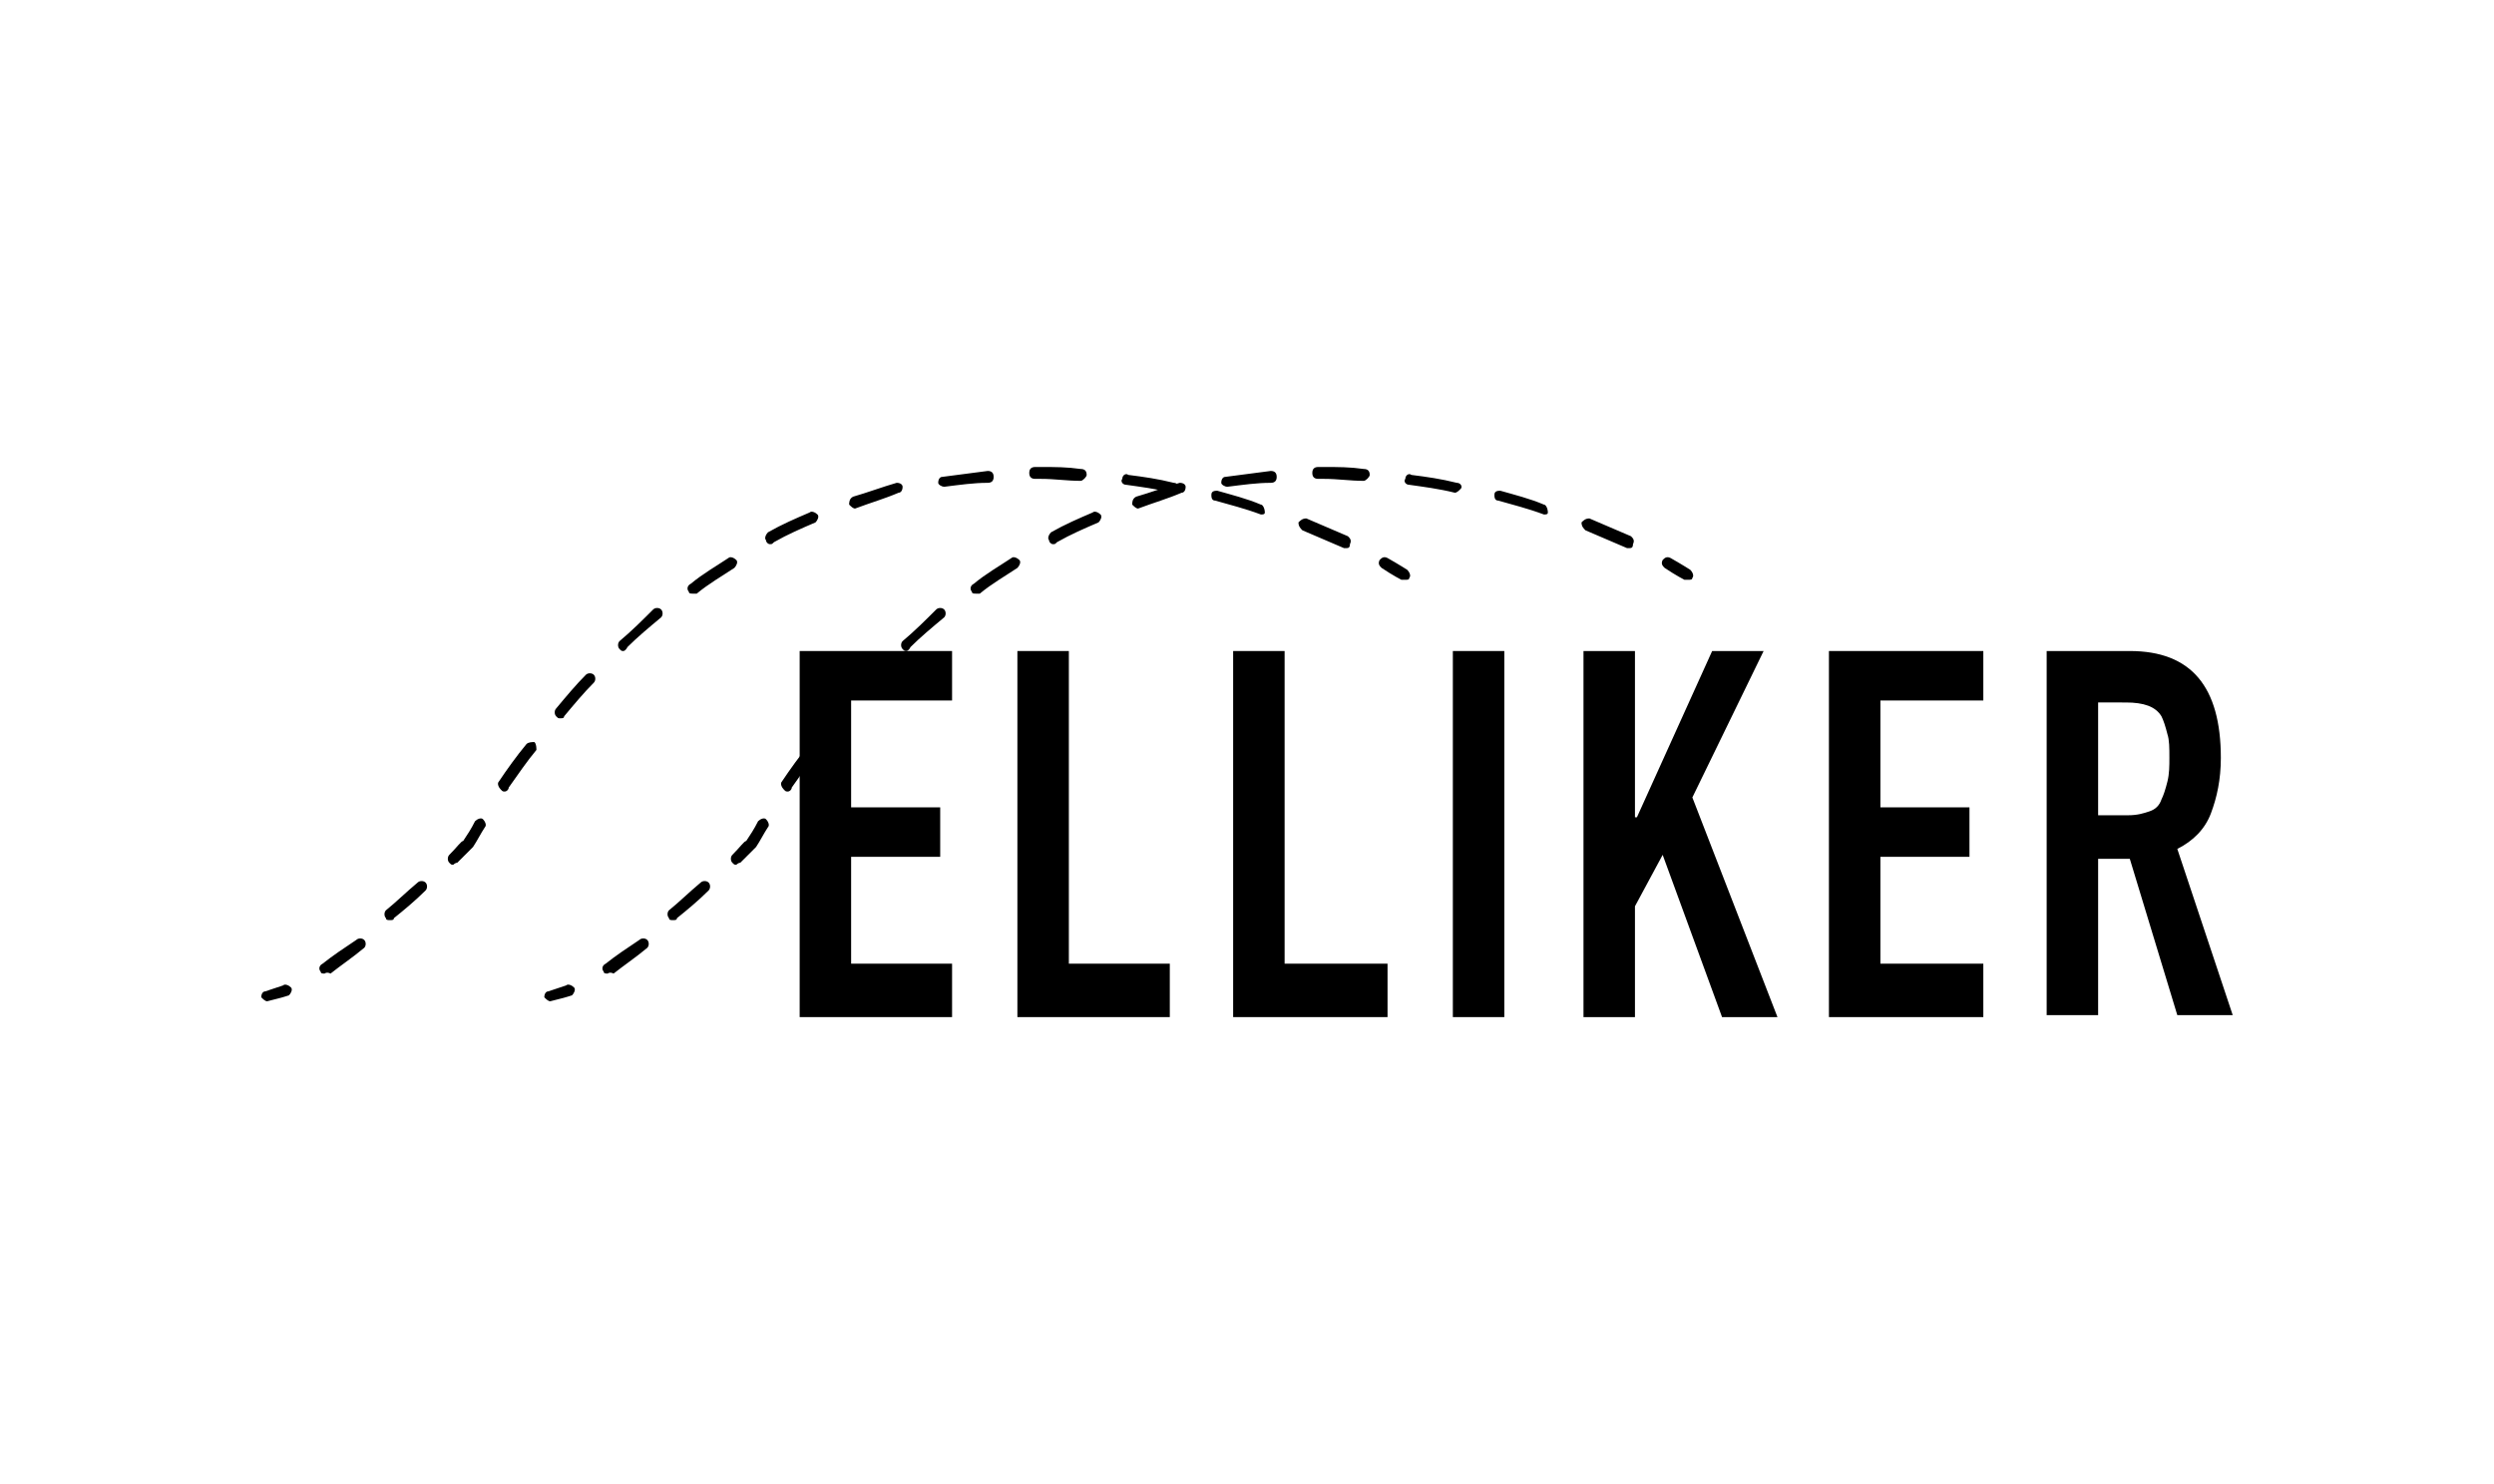
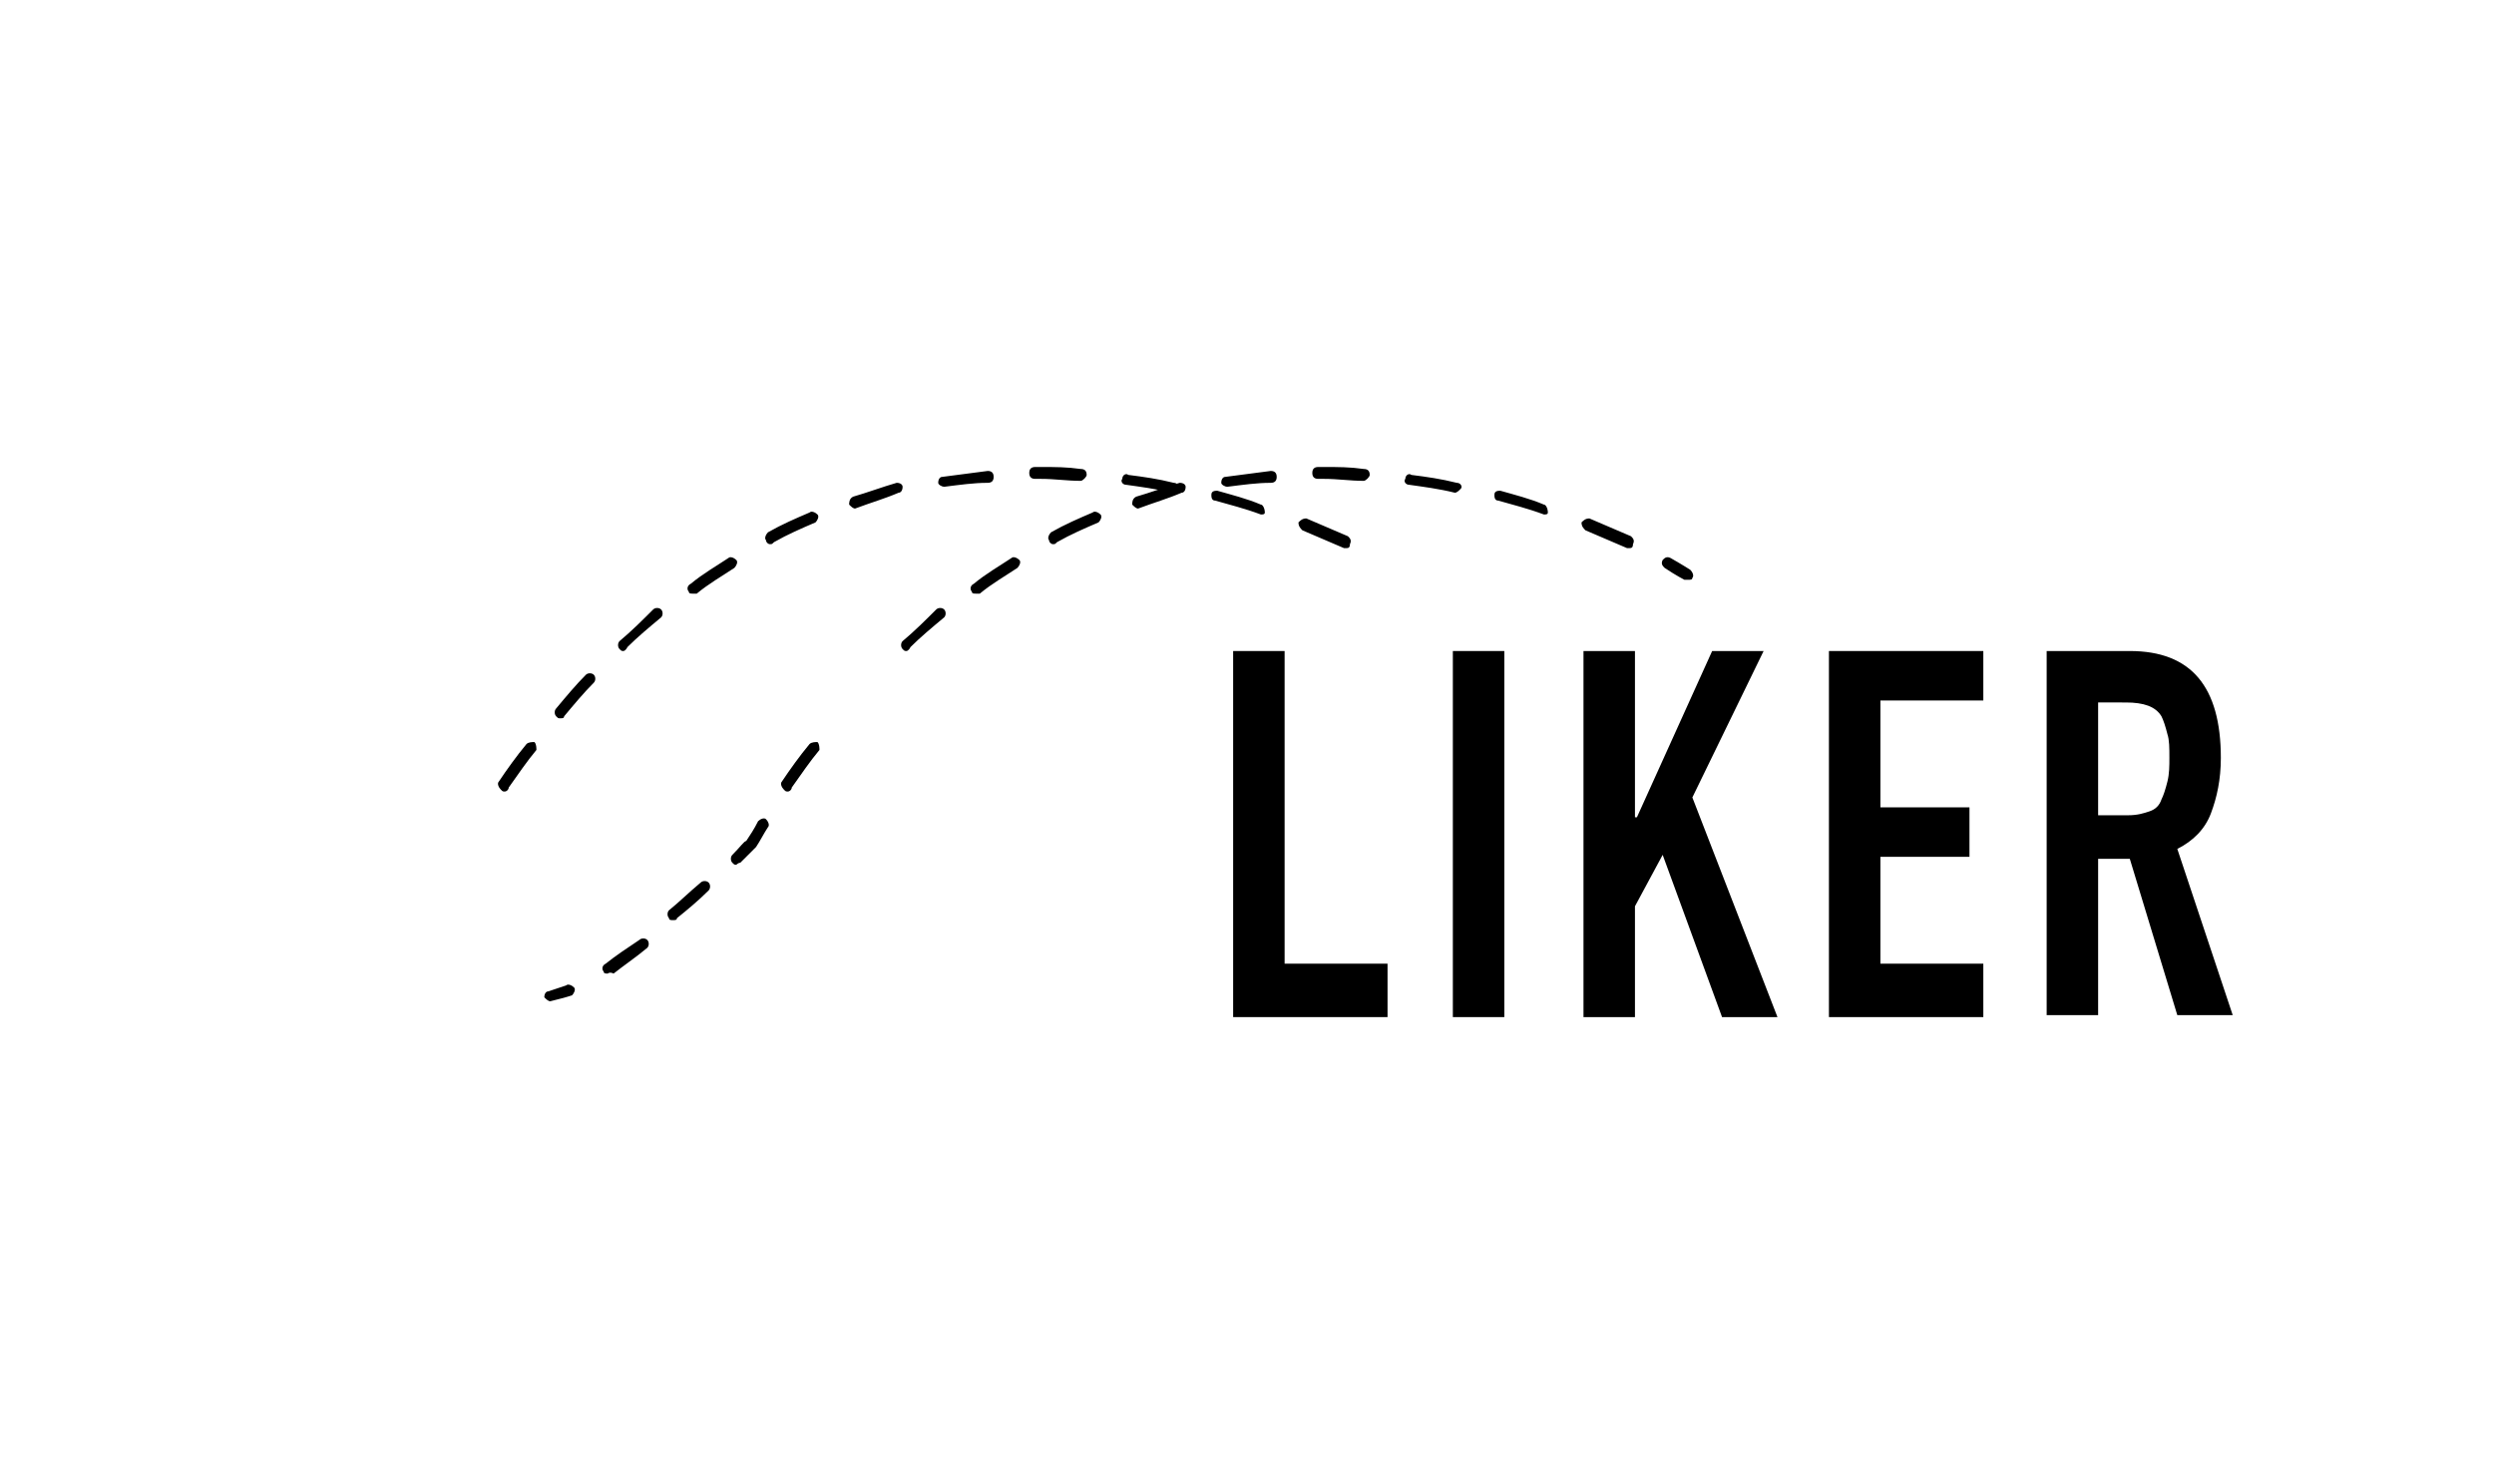
<svg xmlns="http://www.w3.org/2000/svg" version="1.1" id="Layer_1" x="0px" y="0px" viewBox="0 0 126 75" style="enable-background:new 0 0 126 75;" xml:space="preserve">
  <g>
    <g>
      <g>
        <g>
          <path d="M39.8,40c-0.1,0-0.1,0-0.2-0.1c-0.1-0.1-0.2-0.3-0.1-0.4c0.4-0.6,0.9-1.3,1.4-1.9c0.1-0.1,0.3-0.1,0.4-0.1      c0.1,0.1,0.1,0.3,0.1,0.4c-0.5,0.6-0.9,1.2-1.4,1.9C40,39.9,39.9,40,39.8,40z M45.8,32.9c-0.1,0-0.1,0-0.2-0.1      c-0.1-0.1-0.1-0.3,0-0.4c0.6-0.5,1.2-1.1,1.7-1.6c0.1-0.1,0.3-0.1,0.4,0c0.1,0.1,0.1,0.3,0,0.4c-0.6,0.5-1.2,1-1.7,1.5      C45.9,32.9,45.8,32.9,45.8,32.9z M49.3,30c-0.1,0-0.2,0-0.2-0.1c-0.1-0.1-0.1-0.3,0.1-0.4c0.6-0.5,1.3-0.9,1.9-1.3      c0.1-0.1,0.3,0,0.4,0.1s0,0.3-0.1,0.4c-0.6,0.4-1.3,0.8-1.9,1.3C49.4,30,49.4,30,49.3,30z M82.3,27.7c0,0-0.1,0-0.1,0      c-0.7-0.3-1.4-0.6-2.1-0.9c-0.1-0.1-0.2-0.2-0.2-0.4c0.1-0.1,0.2-0.2,0.4-0.2c0.7,0.3,1.4,0.6,2.1,0.9c0.1,0.1,0.2,0.2,0.1,0.4      C82.5,27.7,82.4,27.7,82.3,27.7z M53.2,27.5c-0.1,0-0.2-0.1-0.2-0.2c-0.1-0.1,0-0.3,0.1-0.4c0.7-0.4,1.4-0.7,2.1-1      c0.1-0.1,0.3,0,0.4,0.1c0.1,0.1,0,0.3-0.1,0.4c-0.7,0.3-1.4,0.6-2.1,1C53.3,27.5,53.3,27.5,53.2,27.5z M78,26      C77.9,26,77.9,26,78,26c-0.8-0.3-1.6-0.5-2.3-0.7c-0.2,0-0.2-0.2-0.2-0.3c0-0.2,0.2-0.2,0.3-0.2c0.7,0.2,1.5,0.4,2.2,0.7      c0.1,0,0.2,0.2,0.2,0.4C78.2,26,78.1,26,78,26z M57.5,25.7c-0.1,0-0.2-0.1-0.3-0.2c0-0.1,0-0.3,0.2-0.4c0.7-0.2,1.5-0.5,2.2-0.7      c0.2,0,0.3,0.1,0.3,0.2c0,0.2-0.1,0.3-0.2,0.3C59,25.2,58.3,25.4,57.5,25.7C57.5,25.7,57.5,25.7,57.5,25.7z M73.5,24.9      C73.5,24.9,73.4,24.9,73.5,24.9c-0.8-0.2-1.6-0.3-2.3-0.4c-0.2,0-0.3-0.2-0.2-0.3c0-0.2,0.2-0.3,0.3-0.2      c0.8,0.1,1.5,0.2,2.3,0.4c0.2,0,0.3,0.2,0.2,0.3C73.7,24.8,73.6,24.9,73.5,24.9z M62,24.6c-0.1,0-0.3-0.1-0.3-0.2      c0-0.2,0.1-0.3,0.2-0.3c0.8-0.1,1.5-0.2,2.3-0.3c0.2,0,0.3,0.1,0.3,0.3c0,0.2-0.1,0.3-0.3,0.3C63.5,24.4,62.8,24.5,62,24.6      C62,24.6,62,24.6,62,24.6z M68.9,24.3C68.9,24.3,68.9,24.3,68.9,24.3c-0.7,0-1.3-0.1-2-0.1c0,0,0,0,0,0c-0.1,0-0.2,0-0.3,0      c0,0,0,0,0,0c-0.2,0-0.3-0.1-0.3-0.3c0-0.2,0.1-0.3,0.3-0.3c0.1,0,0.2,0,0.3,0c0,0,0,0,0,0c0.7,0,1.3,0,2,0.1      c0.2,0,0.3,0.1,0.3,0.3C69.2,24.1,69,24.3,68.9,24.3z" />
        </g>
        <g>
          <path d="M30.7,49.2c-0.1,0-0.2,0-0.2-0.1c-0.1-0.1-0.1-0.3,0.1-0.4c0.5-0.4,1.1-0.8,1.7-1.2c0.1-0.1,0.3-0.1,0.4,0      c0.1,0.1,0.1,0.3,0,0.4c-0.6,0.5-1.2,0.9-1.7,1.3C30.8,49.1,30.7,49.2,30.7,49.2z M34,46.5c-0.1,0-0.2,0-0.2-0.1      c-0.1-0.1-0.1-0.3,0-0.4c0.5-0.4,1-0.9,1.6-1.4c0.1-0.1,0.3-0.1,0.4,0s0.1,0.3,0,0.4c-0.5,0.5-1.1,1-1.6,1.4      C34.2,46.5,34.1,46.5,34,46.5z" />
        </g>
        <g>
          <path d="M27.8,50.6c-0.1,0-0.2-0.1-0.3-0.2c0-0.2,0.1-0.3,0.2-0.3c0.3-0.1,0.6-0.2,0.9-0.3c0.1-0.1,0.3,0,0.4,0.1      c0.1,0.1,0,0.3-0.1,0.4C28.6,50.4,28.2,50.5,27.8,50.6C27.9,50.6,27.9,50.6,27.8,50.6z M37.2,43.7c-0.1,0-0.1,0-0.2-0.1      c-0.1-0.1-0.1-0.3,0-0.4c0.4-0.4,0.6-0.7,0.7-0.7c0.2-0.3,0.4-0.6,0.6-1c0.1-0.1,0.3-0.2,0.4-0.1c0.1,0.1,0.2,0.3,0.1,0.4      c-0.2,0.3-0.4,0.7-0.6,1c0,0,0,0,0,0c0,0-0.3,0.3-0.8,0.8C37.3,43.6,37.2,43.7,37.2,43.7z M85.3,29.3c-0.1,0-0.1,0-0.2,0      c0,0-0.4-0.2-1-0.6c-0.1-0.1-0.2-0.2-0.1-0.4c0.1-0.1,0.2-0.2,0.4-0.1c0.7,0.4,1,0.6,1,0.6c0.1,0.1,0.2,0.3,0.1,0.4      C85.5,29.3,85.4,29.3,85.3,29.3z" />
        </g>
        <g>
          <path d="M25.5,40c-0.1,0-0.1,0-0.2-0.1c-0.1-0.1-0.2-0.3-0.1-0.4c0.4-0.6,0.9-1.3,1.4-1.9c0.1-0.1,0.3-0.1,0.4-0.1      c0.1,0.1,0.1,0.3,0.1,0.4c-0.5,0.6-0.9,1.2-1.4,1.9C25.7,39.9,25.6,40,25.5,40z M28.3,36.3c-0.1,0-0.1,0-0.2-0.1      c-0.1-0.1-0.1-0.3,0-0.4c0.5-0.6,1-1.2,1.5-1.7c0.1-0.1,0.3-0.1,0.4,0c0.1,0.1,0.1,0.3,0,0.4c-0.5,0.5-1,1.1-1.5,1.7      C28.5,36.3,28.4,36.3,28.3,36.3z M31.5,32.9c-0.1,0-0.1,0-0.2-0.1c-0.1-0.1-0.1-0.3,0-0.4c0.6-0.5,1.2-1.1,1.7-1.6      c0.1-0.1,0.3-0.1,0.4,0c0.1,0.1,0.1,0.3,0,0.4c-0.6,0.5-1.2,1-1.7,1.5C31.6,32.9,31.5,32.9,31.5,32.9z M35,30      c-0.1,0-0.2,0-0.2-0.1c-0.1-0.1-0.1-0.3,0.1-0.4c0.6-0.5,1.3-0.9,1.9-1.3c0.1-0.1,0.3,0,0.4,0.1c0.1,0.1,0,0.3-0.1,0.4      c-0.6,0.4-1.3,0.8-1.9,1.3C35.1,30,35.1,30,35,30z M68,27.7c0,0-0.1,0-0.1,0c-0.7-0.3-1.4-0.6-2.1-0.9c-0.1-0.1-0.2-0.2-0.2-0.4      c0.1-0.1,0.2-0.2,0.4-0.2c0.7,0.3,1.4,0.6,2.1,0.9c0.1,0.1,0.2,0.2,0.1,0.4C68.2,27.7,68.1,27.7,68,27.7z M38.9,27.5      c-0.1,0-0.2-0.1-0.2-0.2c-0.1-0.1,0-0.3,0.1-0.4c0.7-0.4,1.4-0.7,2.1-1c0.1-0.1,0.3,0,0.4,0.1c0.1,0.1,0,0.3-0.1,0.4      c-0.7,0.3-1.4,0.6-2.1,1C39,27.5,39,27.5,38.9,27.5z M63.7,26C63.6,26,63.6,26,63.7,26c-0.8-0.3-1.6-0.5-2.3-0.7      c-0.2,0-0.2-0.2-0.2-0.3c0-0.2,0.2-0.2,0.3-0.2c0.7,0.2,1.5,0.4,2.2,0.7c0.1,0,0.2,0.2,0.2,0.4C63.9,26,63.8,26,63.7,26z       M43.2,25.7c-0.1,0-0.2-0.1-0.3-0.2c0-0.1,0-0.3,0.2-0.4c0.7-0.2,1.5-0.5,2.2-0.7c0.2,0,0.3,0.1,0.3,0.2c0,0.2-0.1,0.3-0.2,0.3      C44.7,25.2,44,25.4,43.2,25.7C43.2,25.7,43.2,25.7,43.2,25.7z M59.2,24.9C59.2,24.9,59.1,24.9,59.2,24.9      c-0.8-0.2-1.6-0.3-2.3-0.4c-0.2,0-0.3-0.2-0.2-0.3c0-0.2,0.2-0.3,0.3-0.2c0.8,0.1,1.5,0.2,2.3,0.4c0.2,0,0.3,0.2,0.2,0.3      C59.4,24.8,59.3,24.9,59.2,24.9z M47.7,24.6c-0.1,0-0.3-0.1-0.3-0.2c0-0.2,0.1-0.3,0.2-0.3c0.8-0.1,1.5-0.2,2.3-0.3      c0.2,0,0.3,0.1,0.3,0.3c0,0.2-0.1,0.3-0.3,0.3C49.2,24.4,48.5,24.5,47.7,24.6C47.7,24.6,47.7,24.6,47.7,24.6z M54.6,24.3      C54.6,24.3,54.6,24.3,54.6,24.3c-0.7,0-1.3-0.1-2-0.1c0,0,0,0,0,0c-0.1,0-0.2,0-0.3,0c0,0,0,0,0,0c-0.2,0-0.3-0.1-0.3-0.3      c0-0.2,0.1-0.3,0.3-0.3c0.1,0,0.2,0,0.3,0c0,0,0,0,0,0c0.7,0,1.3,0,2,0.1c0.2,0,0.3,0.1,0.3,0.3C54.9,24.1,54.7,24.3,54.6,24.3z      " />
        </g>
        <g>
-           <path d="M16.4,49.2c-0.1,0-0.2,0-0.2-0.1c-0.1-0.1-0.1-0.3,0.1-0.4c0.5-0.4,1.1-0.8,1.7-1.2c0.1-0.1,0.3-0.1,0.4,0      s0.1,0.3,0,0.4c-0.6,0.5-1.2,0.9-1.7,1.3C16.5,49.1,16.4,49.2,16.4,49.2z M19.7,46.5c-0.1,0-0.2,0-0.2-0.1      c-0.1-0.1-0.1-0.3,0-0.4c0.5-0.4,1-0.9,1.6-1.4c0.1-0.1,0.3-0.1,0.4,0c0.1,0.1,0.1,0.3,0,0.4c-0.5,0.5-1.1,1-1.6,1.4      C19.9,46.5,19.8,46.5,19.7,46.5z" />
-         </g>
+           </g>
        <g>
-           <path d="M13.5,50.6c-0.1,0-0.2-0.1-0.3-0.2c0-0.2,0.1-0.3,0.2-0.3c0.3-0.1,0.6-0.2,0.9-0.3c0.1-0.1,0.3,0,0.4,0.1      c0.1,0.1,0,0.3-0.1,0.4C14.3,50.4,13.9,50.5,13.5,50.6C13.6,50.6,13.6,50.6,13.5,50.6z M22.9,43.7c-0.1,0-0.1,0-0.2-0.1      c-0.1-0.1-0.1-0.3,0-0.4c0.4-0.4,0.6-0.7,0.7-0.7c0.2-0.3,0.4-0.6,0.6-1c0.1-0.1,0.3-0.2,0.4-0.1c0.1,0.1,0.2,0.3,0.1,0.4      c-0.2,0.3-0.4,0.7-0.6,1c0,0,0,0,0,0c0,0-0.3,0.3-0.8,0.8C23,43.6,22.9,43.7,22.9,43.7z M71,29.3c-0.1,0-0.1,0-0.2,0      c0,0-0.4-0.2-1-0.6c-0.1-0.1-0.2-0.2-0.1-0.4c0.1-0.1,0.2-0.2,0.4-0.1c0.7,0.4,1,0.6,1,0.6c0.1,0.1,0.2,0.3,0.1,0.4      C71.2,29.3,71.1,29.3,71,29.3z" />
-         </g>
+           </g>
      </g>
    </g>
-     <polygon points="40.4,32.9 40.4,51.4 48.1,51.4 48.1,48.7 43,48.7 43,43.3 47.5,43.3 47.5,40.8 43,40.8 43,35.4 48.1,35.4    48.1,32.9  " />
-     <polygon points="51.4,32.9 51.4,51.4 59.1,51.4 59.1,48.7 54,48.7 54,32.9  " />
    <polygon points="62.3,32.9 62.3,51.4 70.1,51.4 70.1,48.7 64.9,48.7 64.9,45.3 64.9,32.9  " />
    <rect x="73.4" y="32.9" width="2.6" height="18.5" />
    <polygon points="86.5,32.9 82.7,41.3 82.6,41.3 82.6,32.9 80,32.9 80,51.4 82.6,51.4 82.6,45.8 84,43.2 87,51.4 89.8,51.4    85.5,40.3 89.1,32.9  " />
    <polygon points="92.4,32.9 92.4,51.4 100.2,51.4 100.2,48.7 95,48.7 95,43.3 99.5,43.3 99.5,40.8 95,40.8 95,35.4 100.2,35.4    100.2,32.9  " />
    <path d="M106,35.4v5.8h1.5c0.5,0,0.8-0.1,1.1-0.2c0.3-0.1,0.5-0.3,0.6-0.6c0.1-0.2,0.2-0.5,0.3-0.9c0.1-0.4,0.1-0.8,0.1-1.2   c0-0.5,0-0.9-0.1-1.2c-0.1-0.4-0.2-0.7-0.3-0.9c-0.3-0.5-0.9-0.7-1.8-0.7H106z M103.4,51.4V32.9h4.2c3.1,0,4.6,1.8,4.6,5.4   c0,1.1-0.2,2-0.5,2.8c-0.3,0.8-0.9,1.4-1.7,1.8l2.8,8.4H110l-2.4-7.9H106v7.9H103.4z" />
  </g>
</svg>